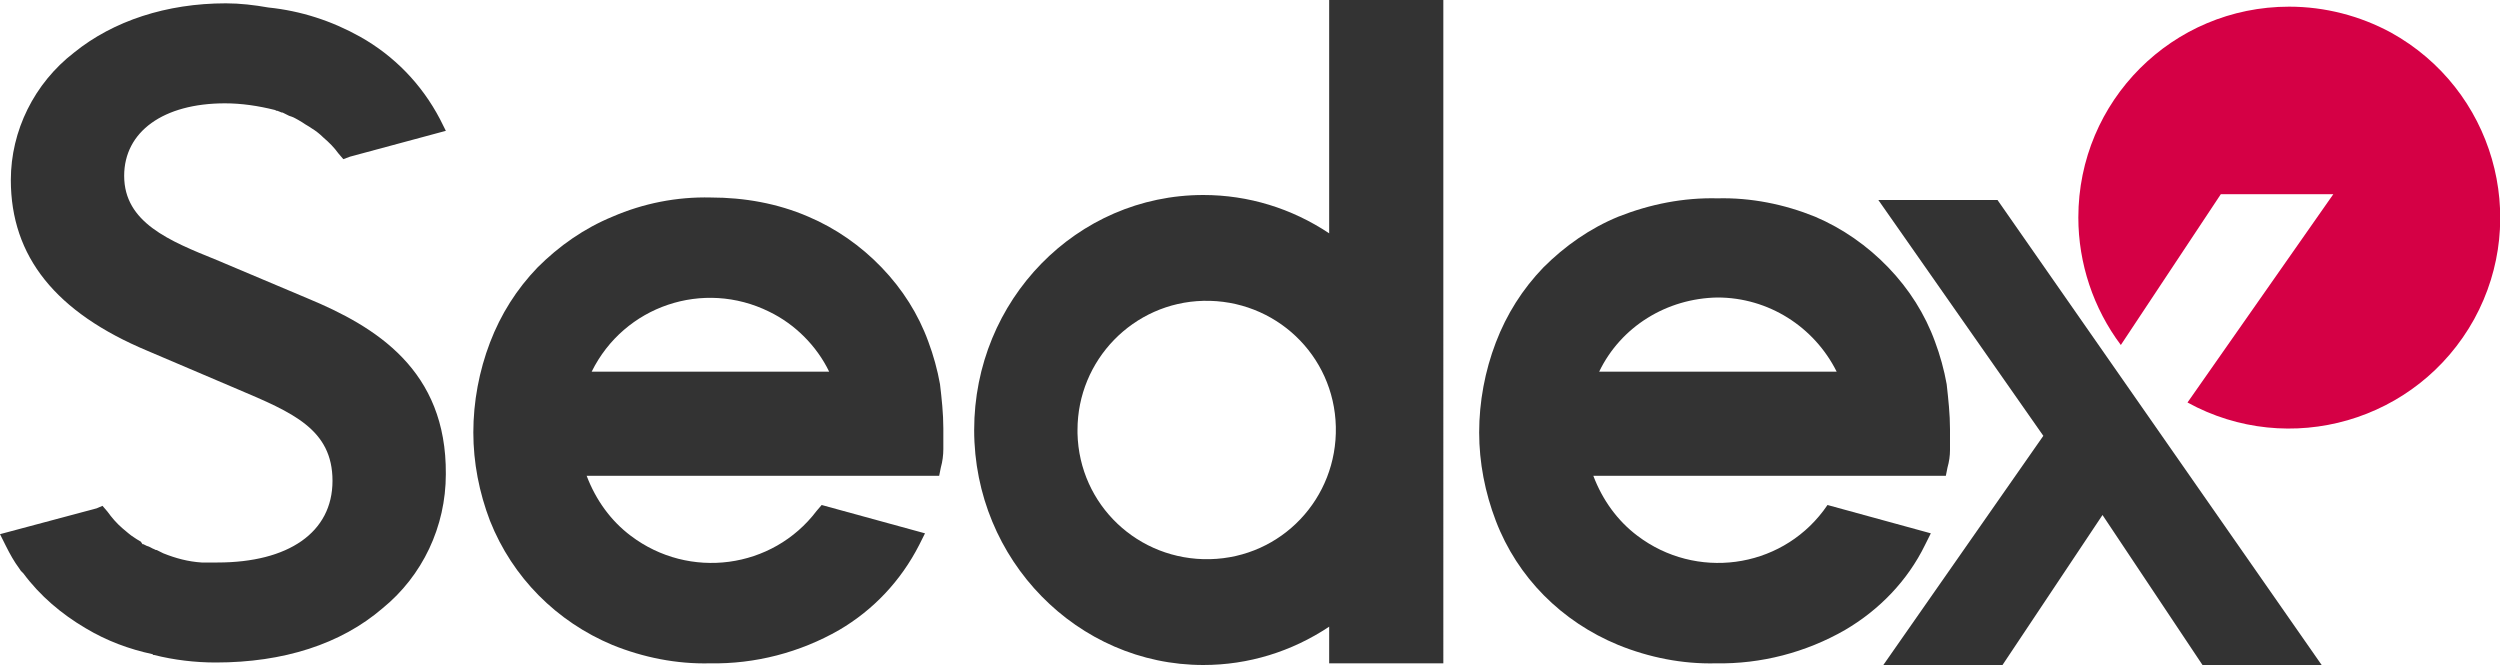
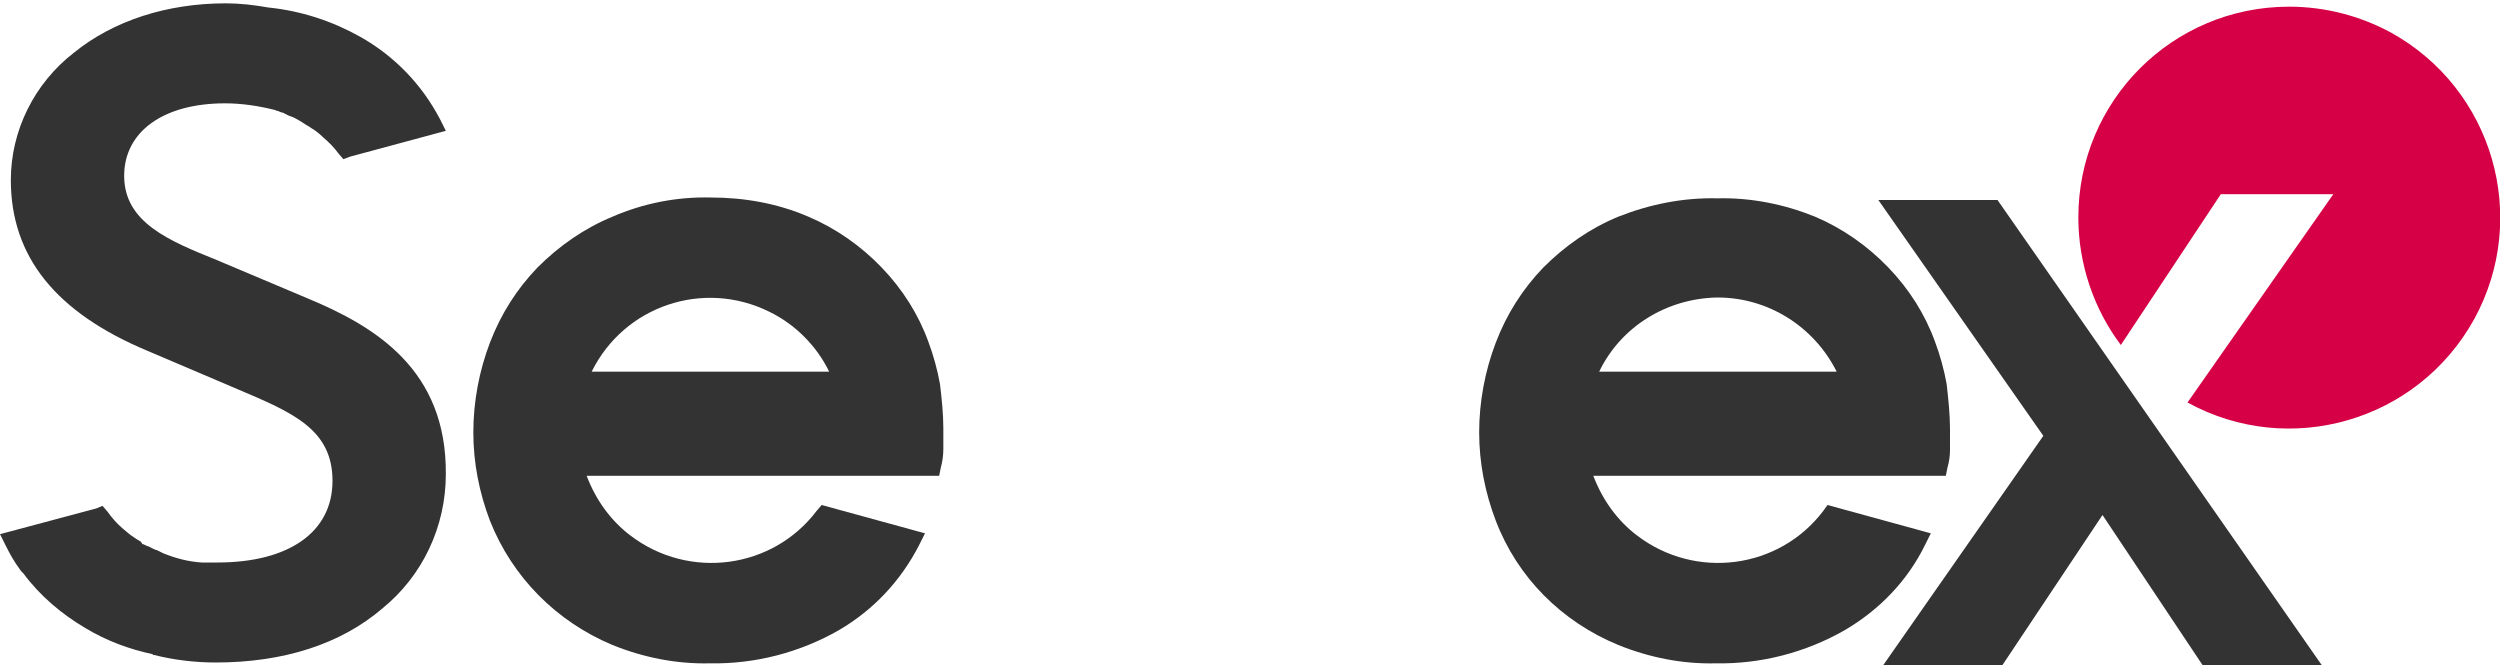
<svg xmlns="http://www.w3.org/2000/svg" xmlns:xlink="http://www.w3.org/1999/xlink" version="1.1" id="Layer_1" x="0px" y="0px" width="300px" height="79.9px" viewBox="0 0 300 79.9" style="enable-background:new 0 0 300 79.9;" xml:space="preserve">
  <style type="text/css">
	.st0{clip-path:url(#SVGID_2_);}
	.st1{clip-path:url(#SVGID_4_);}
	.st2{fill:#333333;}
	.st3{fill:#D50045;}
</style>
  <g>
    <g>
      <defs>
        <rect id="SVGID_1_" y="0" width="300" height="79.9" />
      </defs>
      <clipPath id="SVGID_2_">
        <use xlink:href="#SVGID_1_" style="overflow:visible;" />
      </clipPath>
      <g id="Artwork_5" class="st0">
        <g>
          <defs>
            <rect id="SVGID_3_" y="0" width="300" height="79.9" />
          </defs>
          <clipPath id="SVGID_4_">
            <use xlink:href="#SVGID_3_" style="overflow:visible;" />
          </clipPath>
          <g class="st1">
            <path class="st2" d="M233.6,46.1c-0.3-1.7-0.8-3.5-1.4-5.1c-1.2-3.3-3.1-6.3-5.6-8.9c-2.5-2.6-5.5-4.7-8.8-6.1       c-3.7-1.5-7.7-2.3-11.7-2.2c-4.1-0.1-8.1,0.7-11.9,2.2c-3.4,1.4-6.4,3.5-9,6.1c-2.5,2.6-4.4,5.6-5.7,9c-1.3,3.4-2,7.1-2,10.8       c0,3.6,0.7,7.2,2,10.6c2.6,6.8,7.9,12.1,14.7,14.9c3.7,1.5,7.7,2.3,11.7,2.2c5.4,0.1,10.8-1.3,15.5-4c4.1-2.4,7.5-5.9,9.6-10.2       l0.7-1.4l-12.4-3.4l-0.5,0.7c-5.3,7-15.3,8.3-22.3,3c-2.4-1.8-4.2-4.3-5.3-7.2h42.3l0.2-1c0.2-0.7,0.3-1.4,0.3-2.1       c0-0.8,0-1.7,0-2.5C234,49.7,233.8,47.9,233.6,46.1 M206.1,35.7c6.1,0,11.6,3.5,14.3,8.9h-28.5C194.5,39.2,200,35.8,206.1,35.7       " />
            <path class="st2" d="M112.8,46.1c-0.3-1.7-0.8-3.5-1.4-5.1c-1.2-3.3-3.1-6.3-5.6-8.9c-2.5-2.6-5.5-4.7-8.8-6.1       c-3.7-1.6-7.7-2.3-11.7-2.3c-4.1-0.1-8.1,0.7-11.8,2.3c-3.4,1.4-6.4,3.5-9,6.1c-2.5,2.6-4.4,5.6-5.7,9c-1.3,3.4-2,7.1-2,10.8       c0,3.6,0.7,7.2,2,10.6c2.7,6.8,8,12.1,14.7,14.9c3.7,1.5,7.7,2.3,11.7,2.2c5.4,0.1,10.8-1.3,15.5-4c4.1-2.4,7.4-5.9,9.6-10.2       l0.7-1.4l-12.4-3.4L98,61.3c-5.3,7-15.3,8.3-22.3,3c-2.4-1.8-4.2-4.3-5.3-7.2h42.3l0.2-1c0.2-0.7,0.3-1.5,0.3-2.2       c0-0.8,0-1.7,0-2.5C113.2,49.6,113,47.8,112.8,46.1 M71,44.6c3.9-7.9,13.4-11.1,21.3-7.2c3.1,1.5,5.7,4.1,7.2,7.2H71z" />
            <polygon class="st2" points="3.6,65.8 3.6,65.8 3.6,65.8      " />
-             <path class="st2" d="M3.4,67.5L3.4,67.5L3.4,67.5L3.4,67.5" />
-             <polygon class="st2" points="3.6,66.2 3.6,66.2 3.6,66.2      " />
-             <polygon class="st2" points="3.6,65.8 3.6,65.8 3.6,65.8      " />
            <polygon class="st2" points="3.6,65.8 3.6,65.8 3.6,65.8      " />
            <path class="st2" d="M3.6,65.8L3.6,65.8z M3.3,67.5L3.3,67.5L3.3,67.5L3.3,67.5" />
            <path class="st2" d="M36.9,35.8L26,31.2c-5.7-2.3-11.1-4.5-11.1-10.1c0-5.3,4.7-8.7,12.1-8.7c2,0,4,0.3,6,0.8l0.2,0.1h0.1       c0.2,0.1,0.3,0.1,0.5,0.2h0.1l0.2,0.1l0.4,0.2l0,0l0.2,0.1l0.3,0.1c0.3,0.1,0.6,0.3,0.8,0.4l0.5,0.3l0.3,0.2l0.5,0.3l0.3,0.2       c0.5,0.3,1,0.7,1.4,1.1c0.7,0.6,1.3,1.2,1.8,1.9l0.6,0.7l0.8-0.3l11.5-3.1l-0.7-1.4c-2.2-4.2-5.5-7.6-9.6-9.9       c-3.4-1.9-7.1-3.1-11-3.5c-1.7-0.3-3.4-0.5-5.1-0.5c-7.1,0-13.5,2.1-18.2,5.9C4.1,10,1.3,15.7,1.3,21.6       c0,9.2,5.4,15.9,16.4,20.5l10.8,4.6c6.6,2.8,11.4,4.8,11.4,11s-5.3,9.8-13.8,9.8c-0.7,0-1.3,0-1.9,0c-1.6-0.1-3.1-0.5-4.6-1.1       l-0.2-0.1l-0.2-0.1L19,66.1l0,0L18.8,66h-0.1l-0.2-0.1c-0.3-0.1-0.5-0.3-0.9-0.4l-0.2-0.1l-0.2-0.1h-0.1L16.9,65l-0.5-0.3       l-0.3-0.2l0,0c-0.5-0.3-0.9-0.7-1.4-1.1c-0.7-0.6-1.3-1.3-1.8-2l-0.6-0.7L11.6,61L0,64.1l0.7,1.4c0.5,1,1,1.9,1.6,2.7l0.2,0.3       l0.3,0.3c2,2.7,4.6,4.9,7.5,6.6c2.5,1.5,5.2,2.5,8,3.1l0.1,0.1h0.1c2.4,0.6,4.9,0.9,7.4,0.9c8.1,0,15-2.2,20-6.5       c4.8-3.9,7.6-9.8,7.6-16.1C53.6,44.4,45.1,39.2,36.9,35.8 M3.3,67.5L3.3,67.5L3.3,67.5L3.3,67.5z M3.6,65.8L3.6,65.8z" />
            <polygon class="st2" points="278.6,79.8 264.3,79.8 252.3,61.8 240.3,79.8 226,79.8 245.2,52.3 225.4,24 239.7,24      " />
-             <path class="st2" d="M159.5,0v28c-4.5-3-9.7-4.6-15.1-4.6c-15.2,0-27.5,12.6-27.5,28.2s12.4,28.2,27.5,28.2       c5.4,0,10.6-1.6,15.1-4.6v4.4h13.7V0H159.5z M144.4,36.1c8.6-0.2,15.7,6.5,15.9,15.1s-6.5,15.7-15.1,15.9       c-8.6,0.2-15.7-6.5-15.9-15.1c0-0.1,0-0.3,0-0.4C129.3,43.2,136,36.3,144.4,36.1" />
            <path class="st3" d="M274.7,0.8c-14,0-25.3,11.3-25.3,25.3c0,5.5,1.8,10.9,5.1,15.3l12-18.1h13.5l-17.5,25       c12.2,6.7,27.6,2.3,34.4-10c6.7-12.2,2.3-27.6-10-34.4C283.2,1.9,279,0.8,274.7,0.8" />
          </g>
        </g>
      </g>
    </g>
  </g>
</svg>